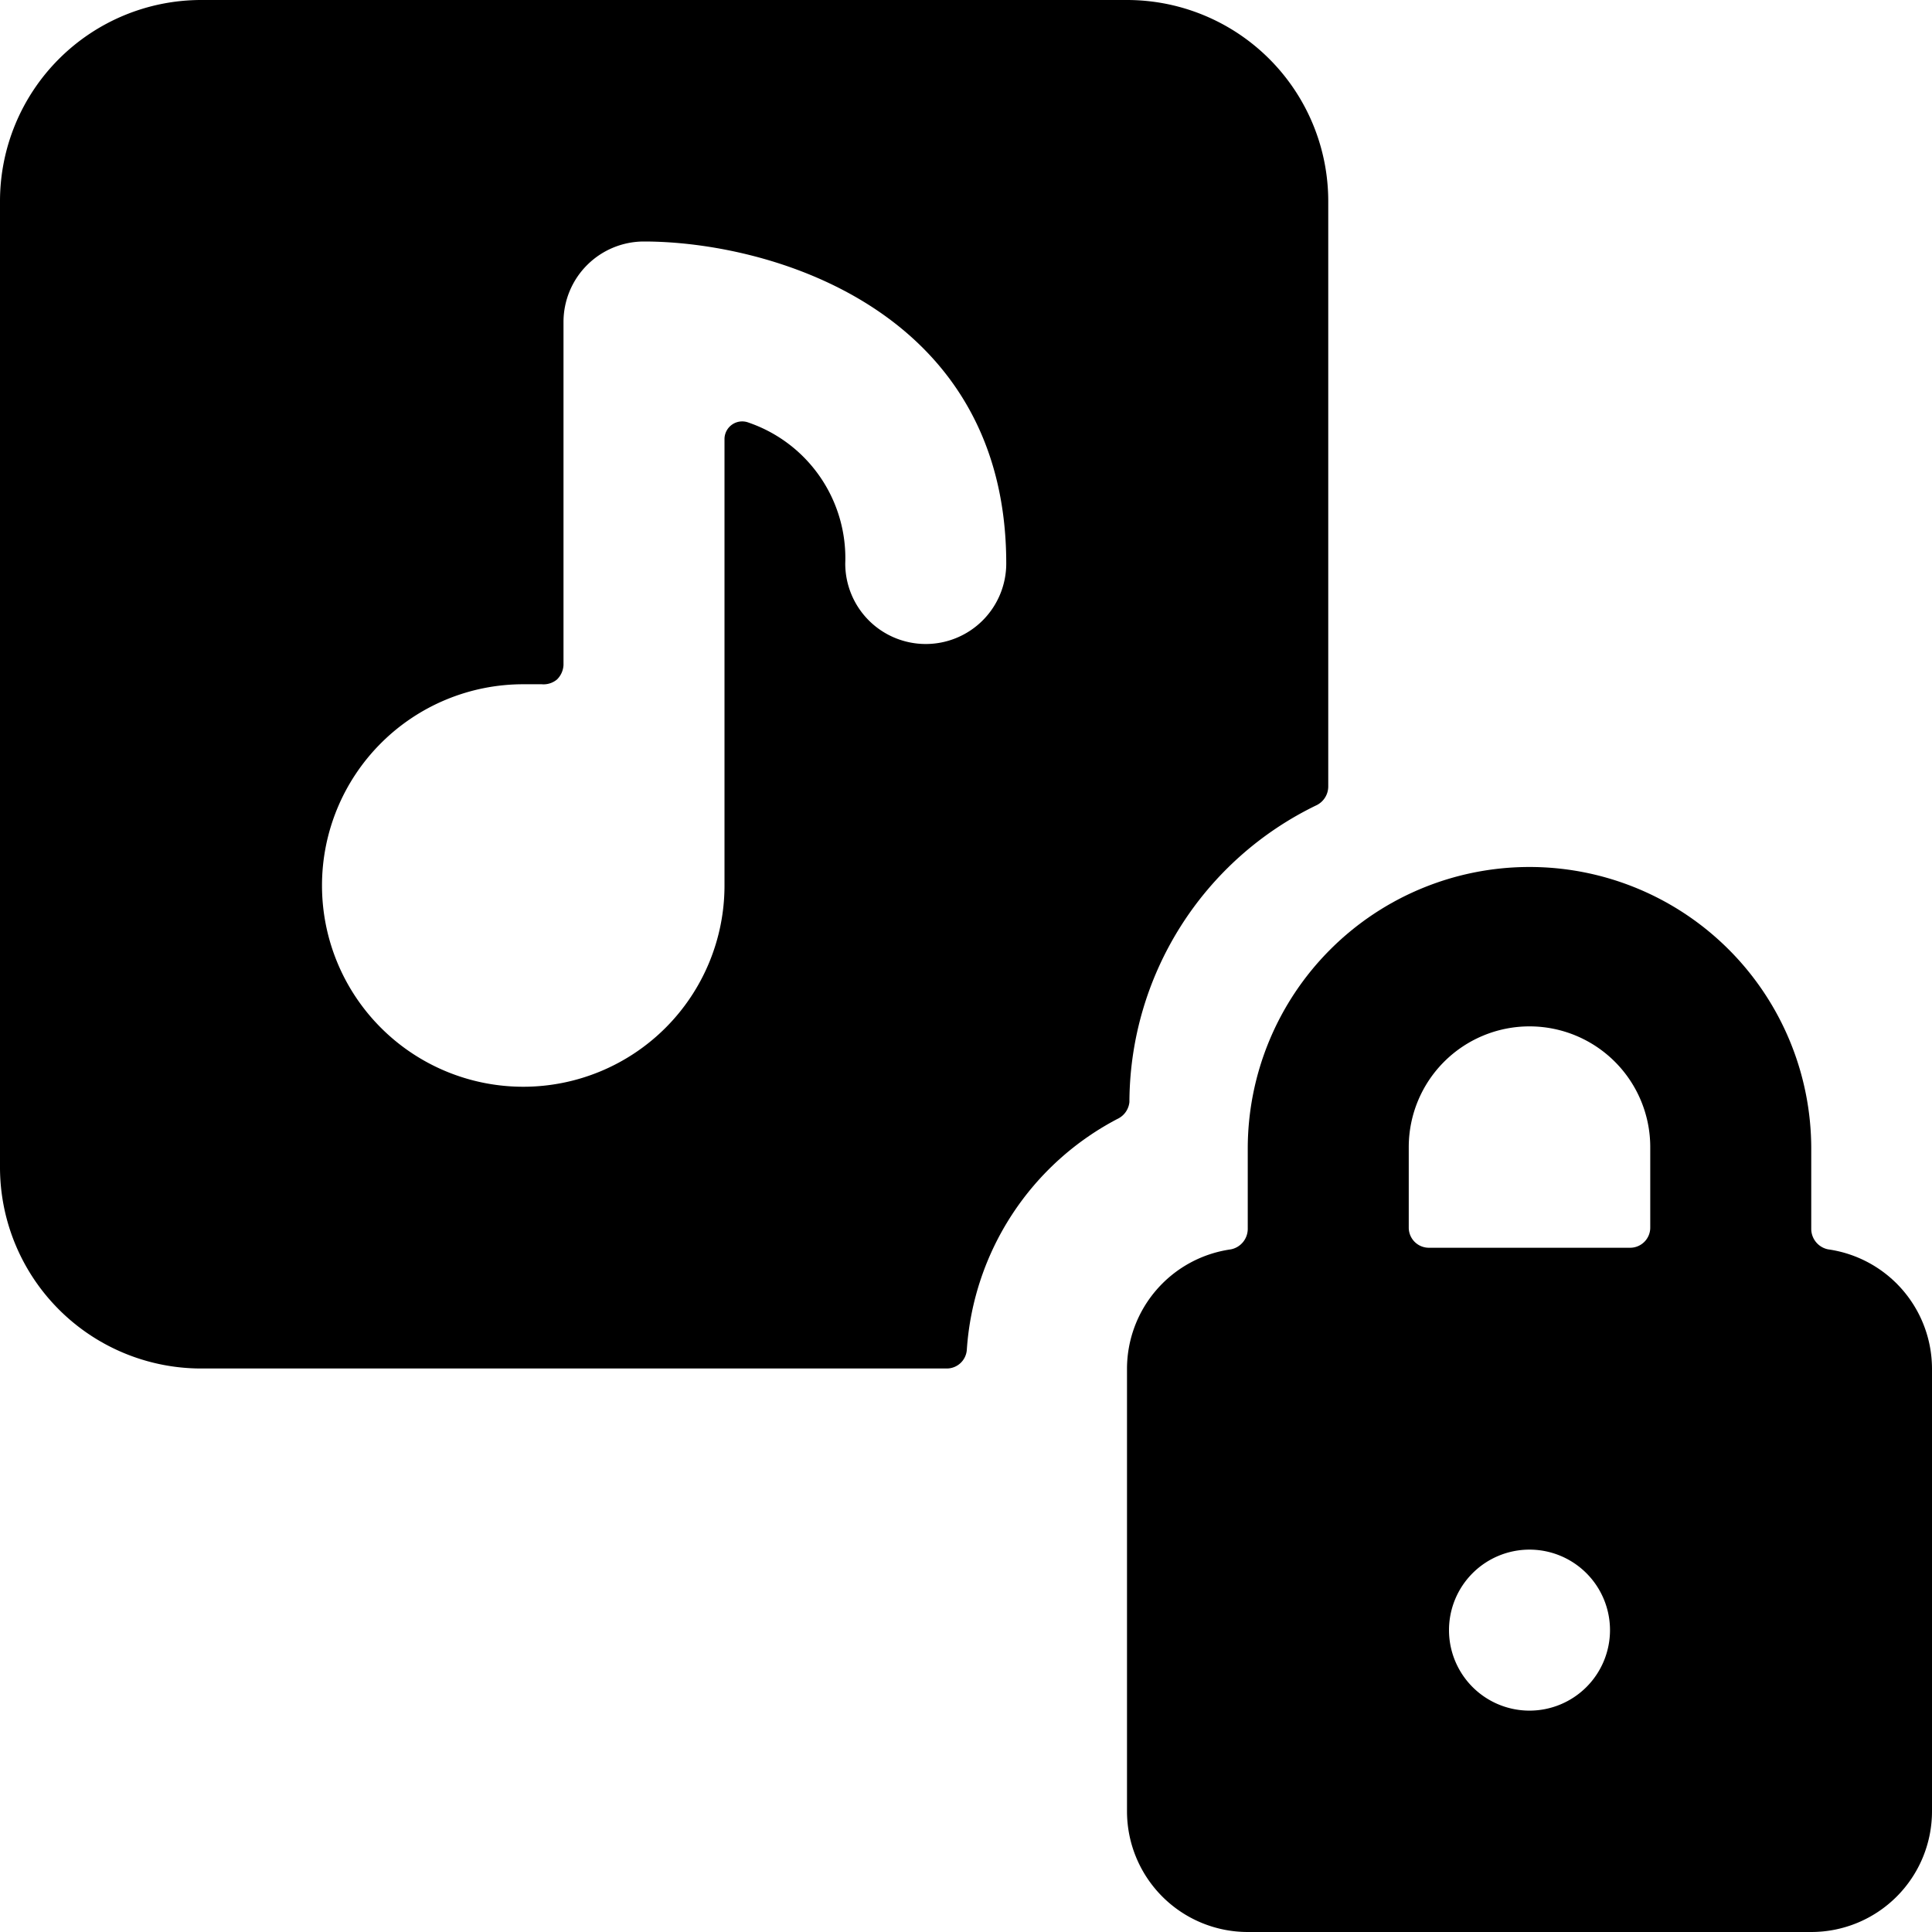
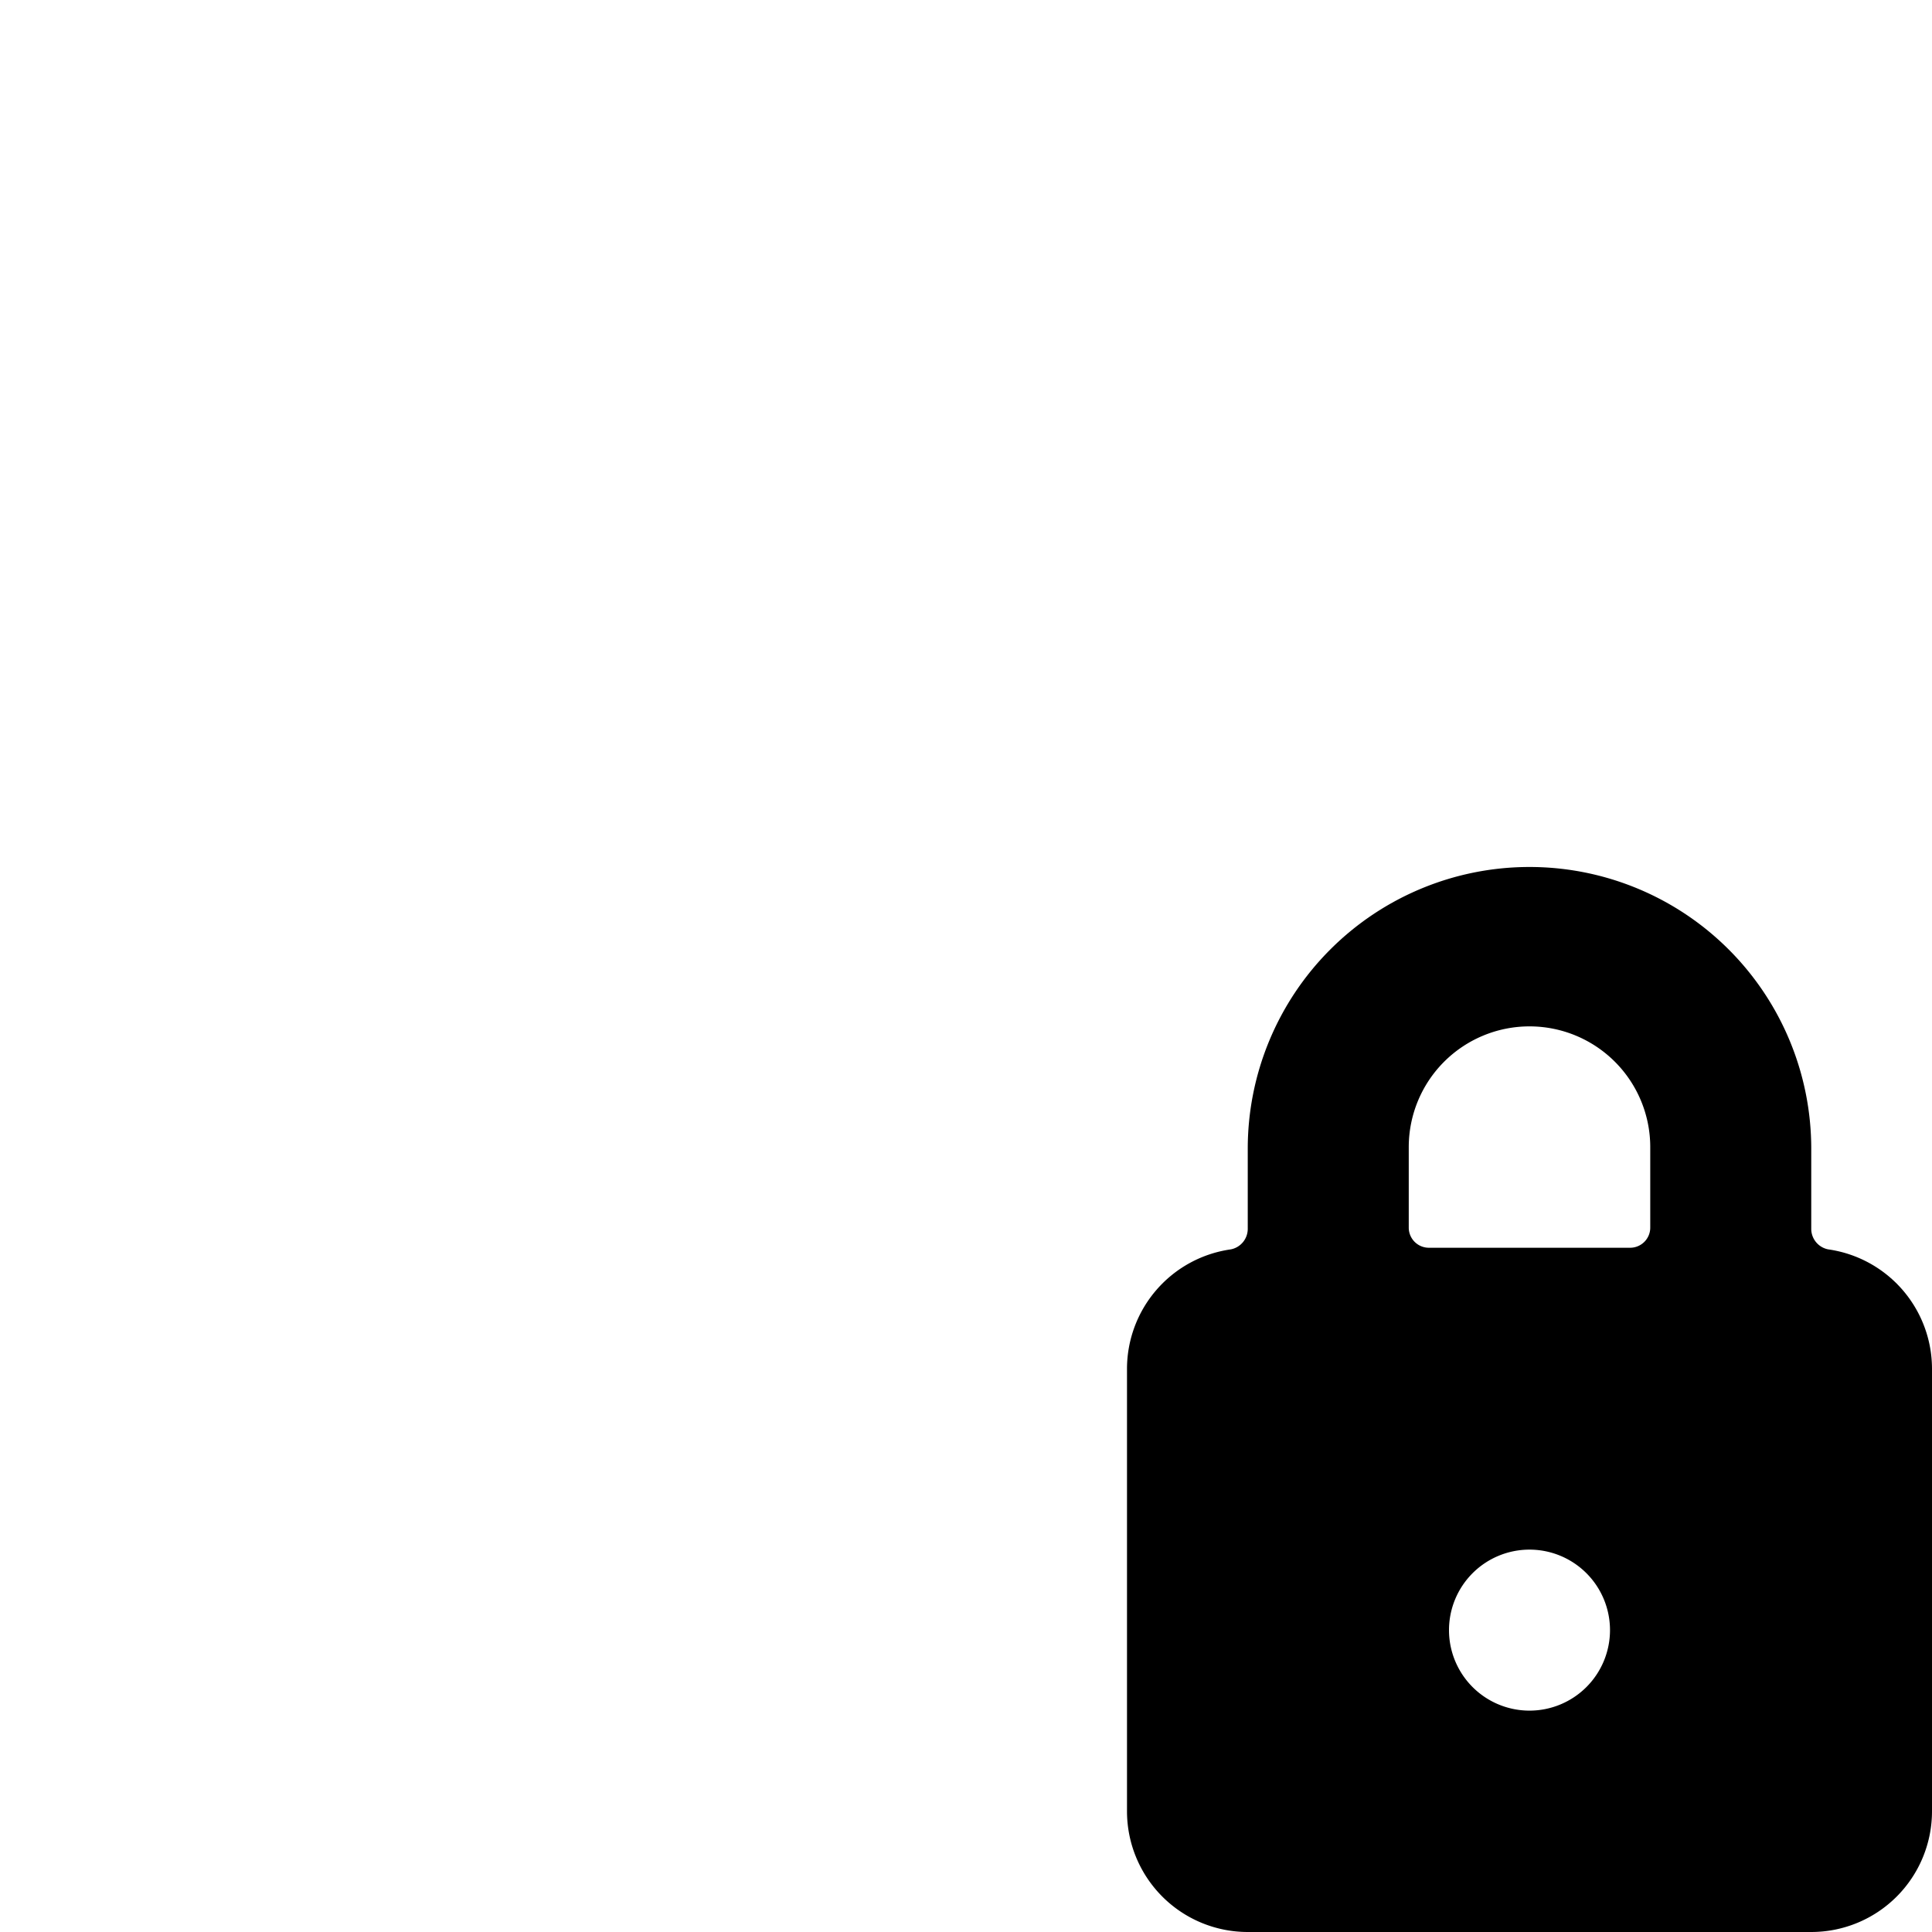
<svg xmlns="http://www.w3.org/2000/svg" viewBox="0 0 24 24">
  <g>
-     <path d="M13.9 13.89a0.26 0.26 0 0 0 0.13 -0.2A4.11 4.11 0 0 1 16.36 10a0.26 0.26 0 0 0 0.14 -0.23V2.5A2.5 2.5 0 0 0 14 0H2.5A2.5 2.5 0 0 0 0 2.5v12A2.5 2.5 0 0 0 2.5 17h9.26a0.25 0.25 0 0 0 0.25 -0.23 3.5 3.5 0 0 1 1.89 -2.88ZM11.5 8a1 1 0 0 1 -1 -1 1.78 1.78 0 0 0 -1.2 -1.75 0.22 0.22 0 0 0 -0.3 0.2V11a2.5 2.5 0 1 1 -2.5 -2.5h0.23a0.26 0.26 0 0 0 0.19 -0.06 0.27 0.27 0 0 0 0.08 -0.18V4a1 1 0 0 1 1 -1c1.56 0 4.5 0.84 4.5 4a1 1 0 0 1 -1 1Z" fill="#000000" stroke-width="1" />
    <path d="M22.71 15.52a0.26 0.26 0 0 1 -0.21 -0.25v-1a3.5 3.5 0 0 0 -7 0v1a0.26 0.26 0 0 1 -0.21 0.25A1.5 1.5 0 0 0 14 17v5.5a1.5 1.5 0 0 0 1.5 1.5h7a1.5 1.5 0 0 0 1.5 -1.5V17a1.5 1.5 0 0 0 -1.29 -1.48ZM19 12.75a1.5 1.5 0 0 1 1.5 1.5v1a0.25 0.25 0 0 1 -0.25 0.25h-2.5a0.25 0.25 0 0 1 -0.25 -0.25v-1a1.5 1.5 0 0 1 1.5 -1.5Zm1 7.5a1 1 0 1 1 -1 -1 1 1 0 0 1 1 1Z" fill="#000000" stroke-width="1" />
  </g>
</svg>